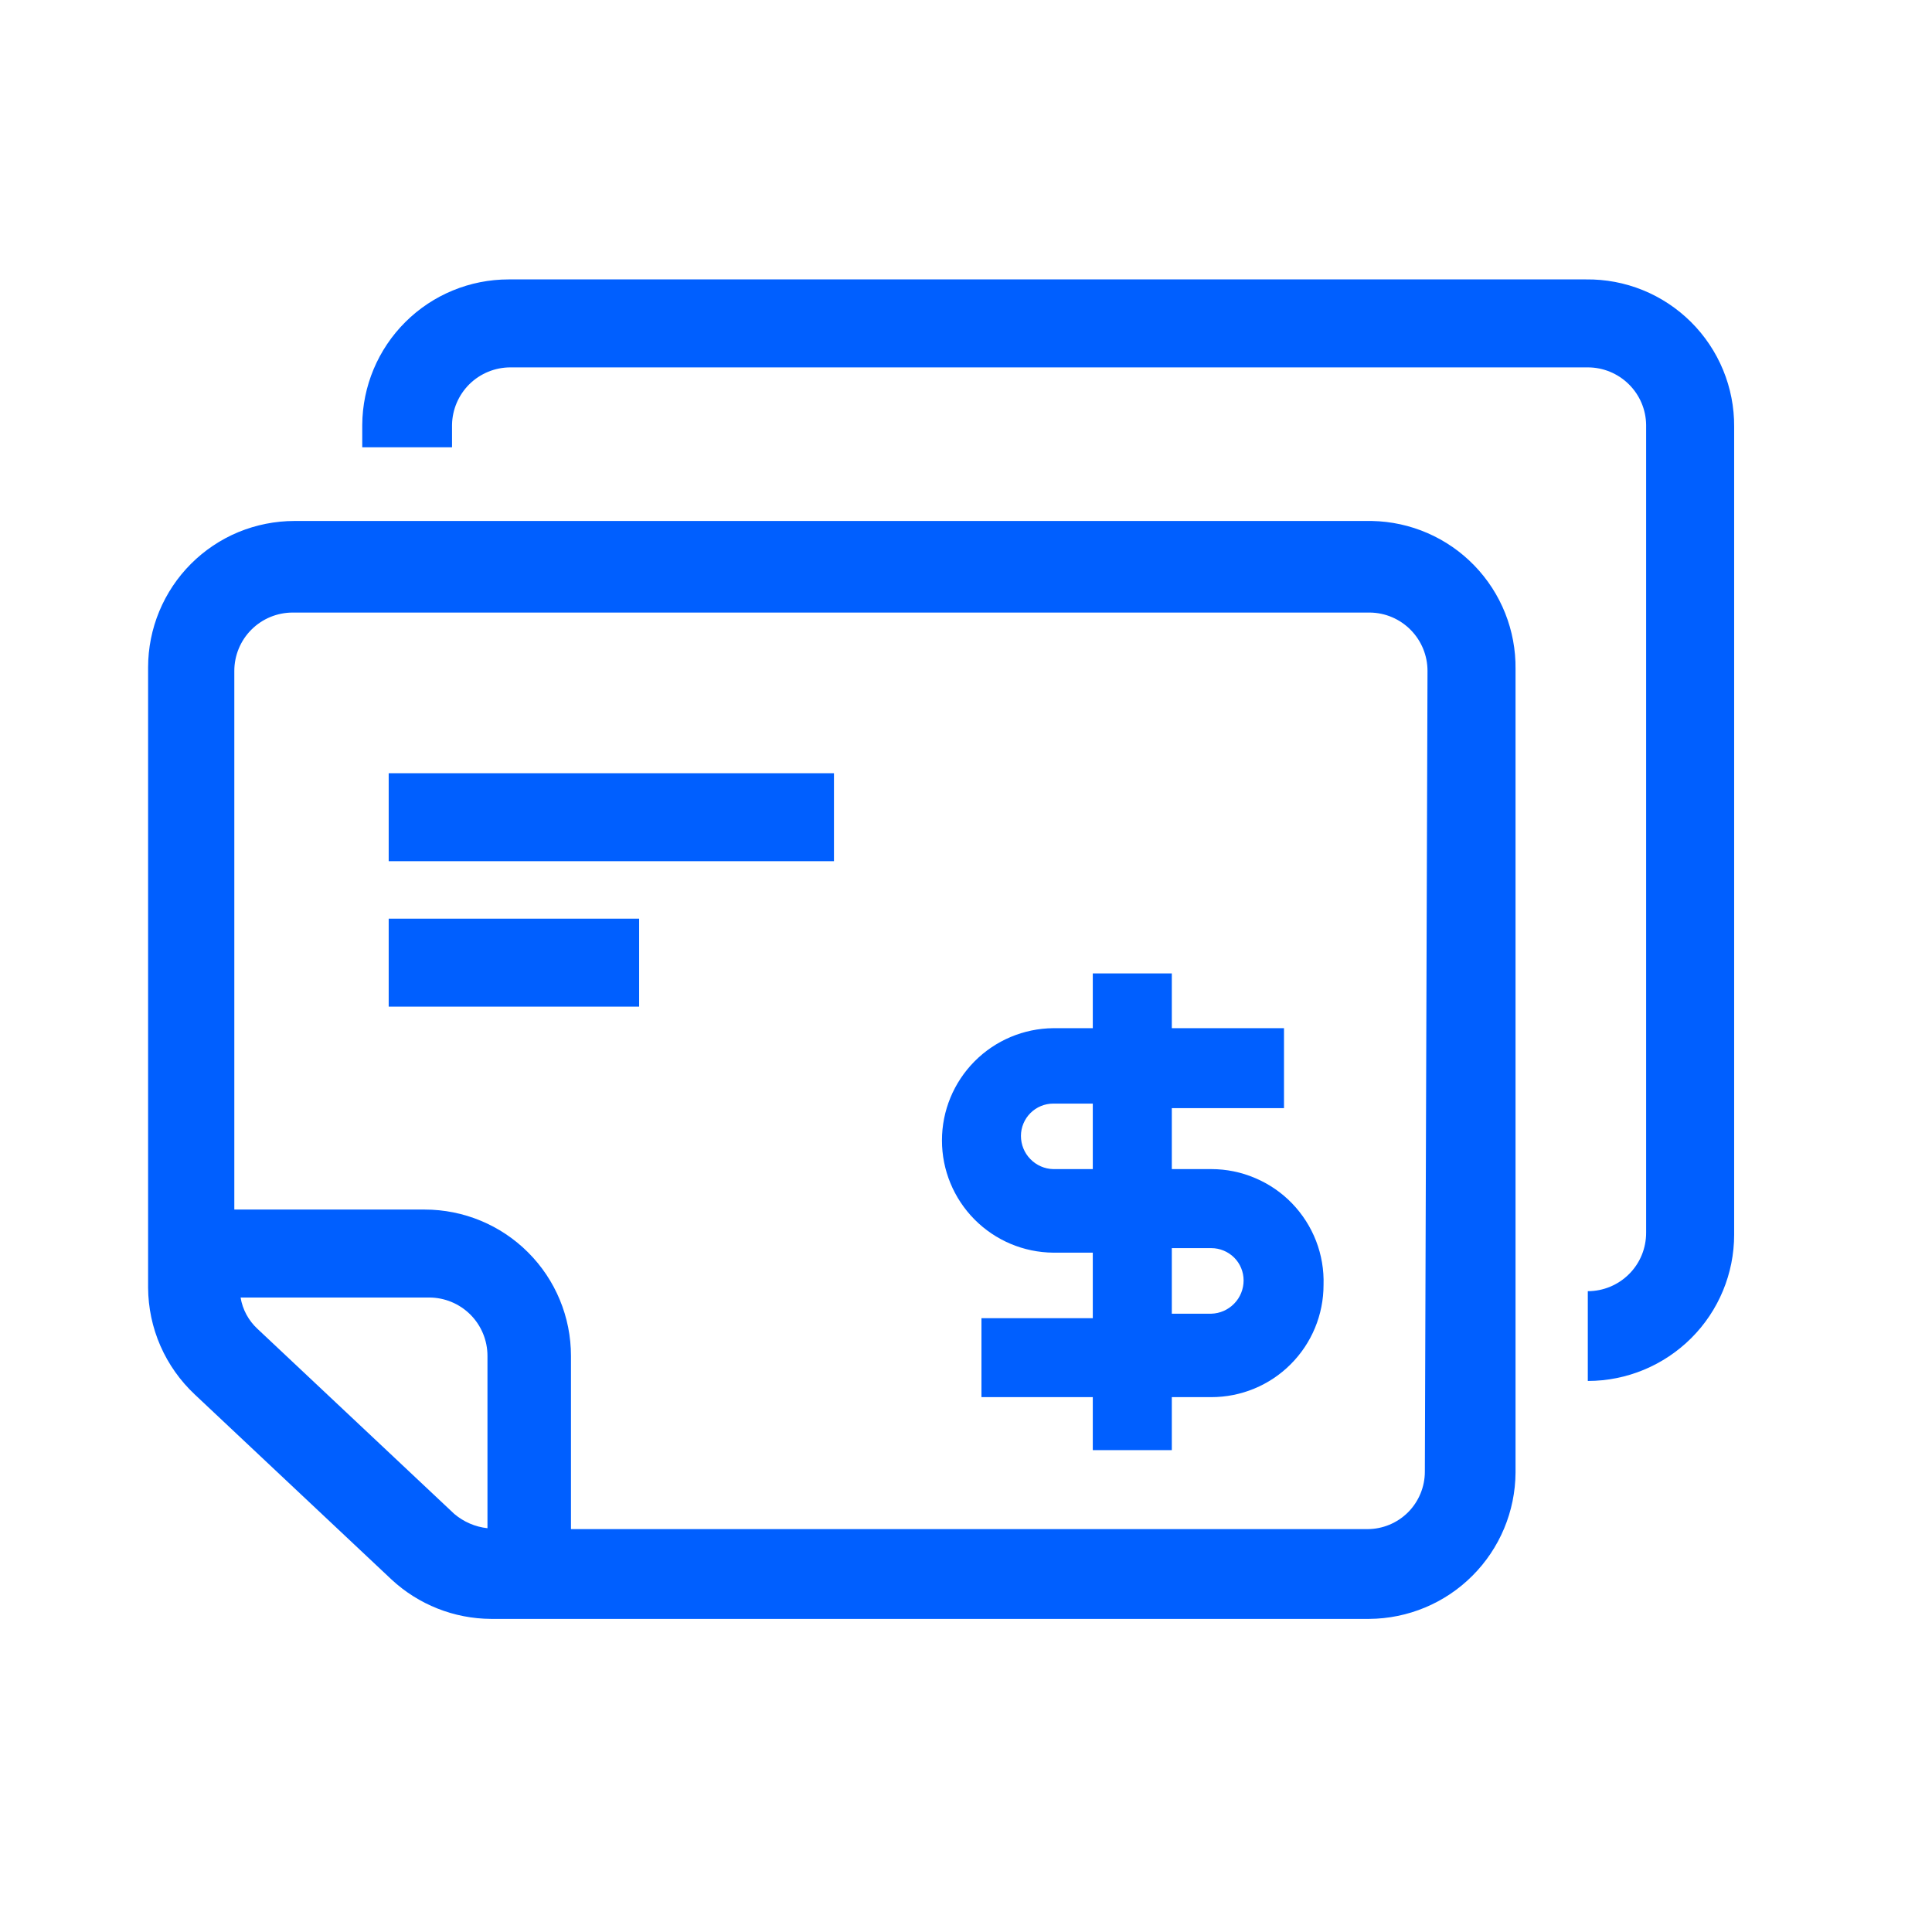
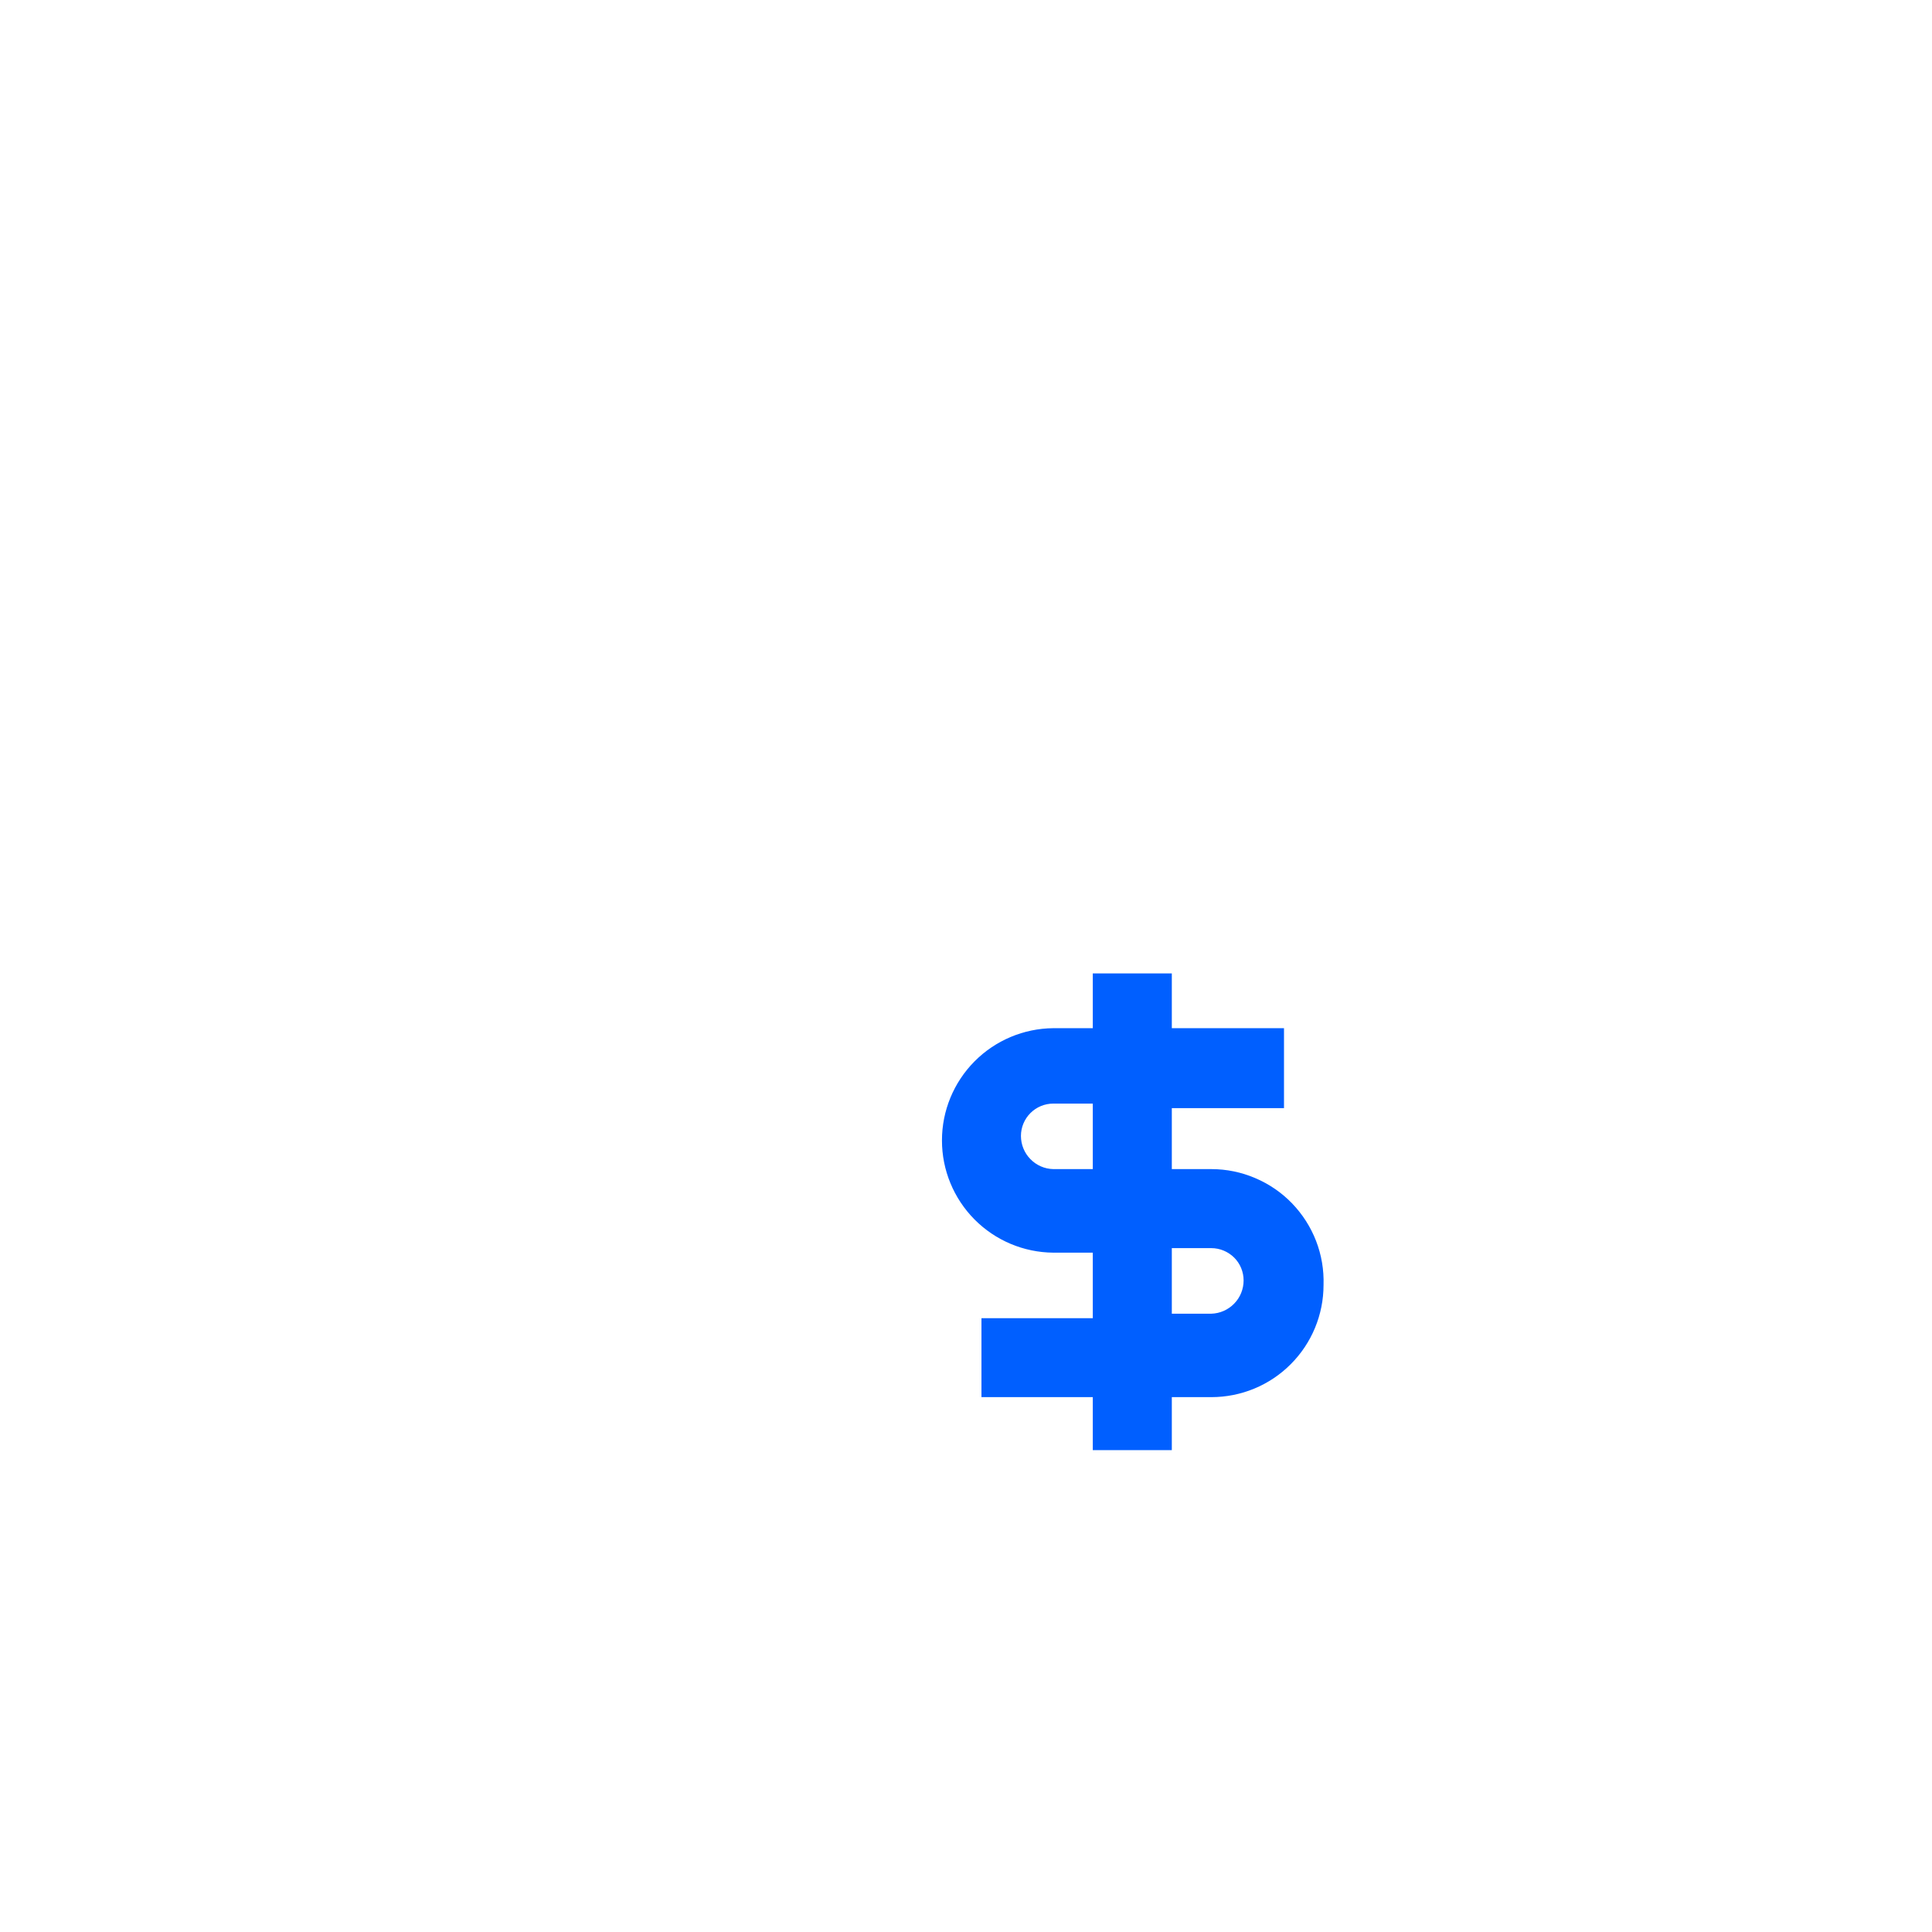
<svg xmlns="http://www.w3.org/2000/svg" width="32" height="32" viewBox="0 0 32 32" fill="none">
-   <path d="M22.722 8.629H4.877C4.559 8.629 4.244 8.692 3.949 8.813C3.655 8.935 3.388 9.114 3.163 9.339C2.938 9.564 2.76 9.831 2.638 10.125C2.516 10.419 2.453 10.735 2.453 11.053V21.328C2.455 21.66 2.524 21.988 2.657 22.292C2.79 22.596 2.984 22.87 3.226 23.097L6.483 26.16C6.932 26.578 7.521 26.811 8.134 26.814H22.678C23.319 26.81 23.934 26.554 24.387 26.1C24.841 25.647 25.098 25.032 25.102 24.391V11.083C25.11 10.442 24.864 9.825 24.418 9.365C23.972 8.905 23.363 8.641 22.722 8.629ZM4.267 22.012C4.118 21.875 4.018 21.692 3.985 21.491H7.108C7.364 21.491 7.61 21.593 7.791 21.774C7.972 21.955 8.074 22.201 8.074 22.458V25.312C7.871 25.29 7.68 25.207 7.524 25.075L4.267 22.012ZM23.6 24.376C23.6 24.628 23.499 24.87 23.321 25.049C23.142 25.227 22.9 25.327 22.648 25.327H9.457V22.458C9.457 21.815 9.202 21.198 8.747 20.744C8.293 20.289 7.676 20.034 7.033 20.034H3.881V11.112C3.881 10.856 3.983 10.61 4.164 10.429C4.345 10.248 4.591 10.146 4.847 10.146H22.692C22.946 10.149 23.188 10.253 23.366 10.434C23.544 10.615 23.644 10.858 23.644 11.112L23.6 24.376Z" fill="#005FFF" />
-   <path d="M13.813 12.807H6.438V14.264H13.813V12.807Z" fill="#005FFF" />
-   <path d="M10.586 15.216H6.438V16.673H10.586V15.216Z" fill="#005FFF" />
  <path d="M20.063 19.364H19.409V18.354H21.267V17.03H19.409V16.123H18.1V17.03H17.446C16.955 17.034 16.486 17.232 16.141 17.58C15.796 17.928 15.601 18.399 15.602 18.889C15.601 19.379 15.796 19.85 16.141 20.198C16.486 20.546 16.955 20.744 17.446 20.748H18.1V21.833H16.256V23.141H18.1V24.019H19.409V23.141H20.063C20.556 23.141 21.029 22.946 21.377 22.597C21.726 22.249 21.922 21.776 21.922 21.283C21.93 21.034 21.888 20.785 21.798 20.553C21.708 20.321 21.572 20.109 21.399 19.93C21.226 19.751 21.018 19.609 20.788 19.512C20.559 19.414 20.312 19.364 20.063 19.364ZM17.446 19.364C17.302 19.361 17.166 19.301 17.066 19.198C16.966 19.096 16.91 18.958 16.91 18.814C16.91 18.673 16.967 18.536 17.067 18.436C17.168 18.335 17.304 18.279 17.446 18.279H18.1V19.364H17.446ZM20.063 21.759H19.409V20.673H20.063C20.205 20.673 20.341 20.73 20.442 20.83C20.542 20.93 20.598 21.066 20.598 21.208C20.598 21.352 20.542 21.49 20.442 21.592C20.342 21.695 20.206 21.755 20.063 21.759Z" fill="#005FFF" />
-   <path d="M26.269 4.628H8.424C7.784 4.628 7.169 4.881 6.715 5.333C6.261 5.784 6.004 6.397 6 7.037V7.409H7.487V7.037C7.491 6.783 7.595 6.541 7.775 6.363C7.956 6.185 8.2 6.085 8.454 6.085H26.299C26.553 6.085 26.796 6.185 26.977 6.363C27.158 6.541 27.262 6.783 27.265 7.037V20.419C27.265 20.676 27.164 20.922 26.982 21.103C26.801 21.284 26.555 21.386 26.299 21.386V22.873C26.942 22.873 27.558 22.617 28.013 22.163C28.468 21.709 28.723 21.092 28.723 20.449V7.067C28.725 6.745 28.663 6.426 28.54 6.128C28.417 5.83 28.236 5.56 28.008 5.333C27.779 5.106 27.508 4.926 27.209 4.805C26.911 4.684 26.591 4.624 26.269 4.628Z" fill="#005FFF" />
</svg>